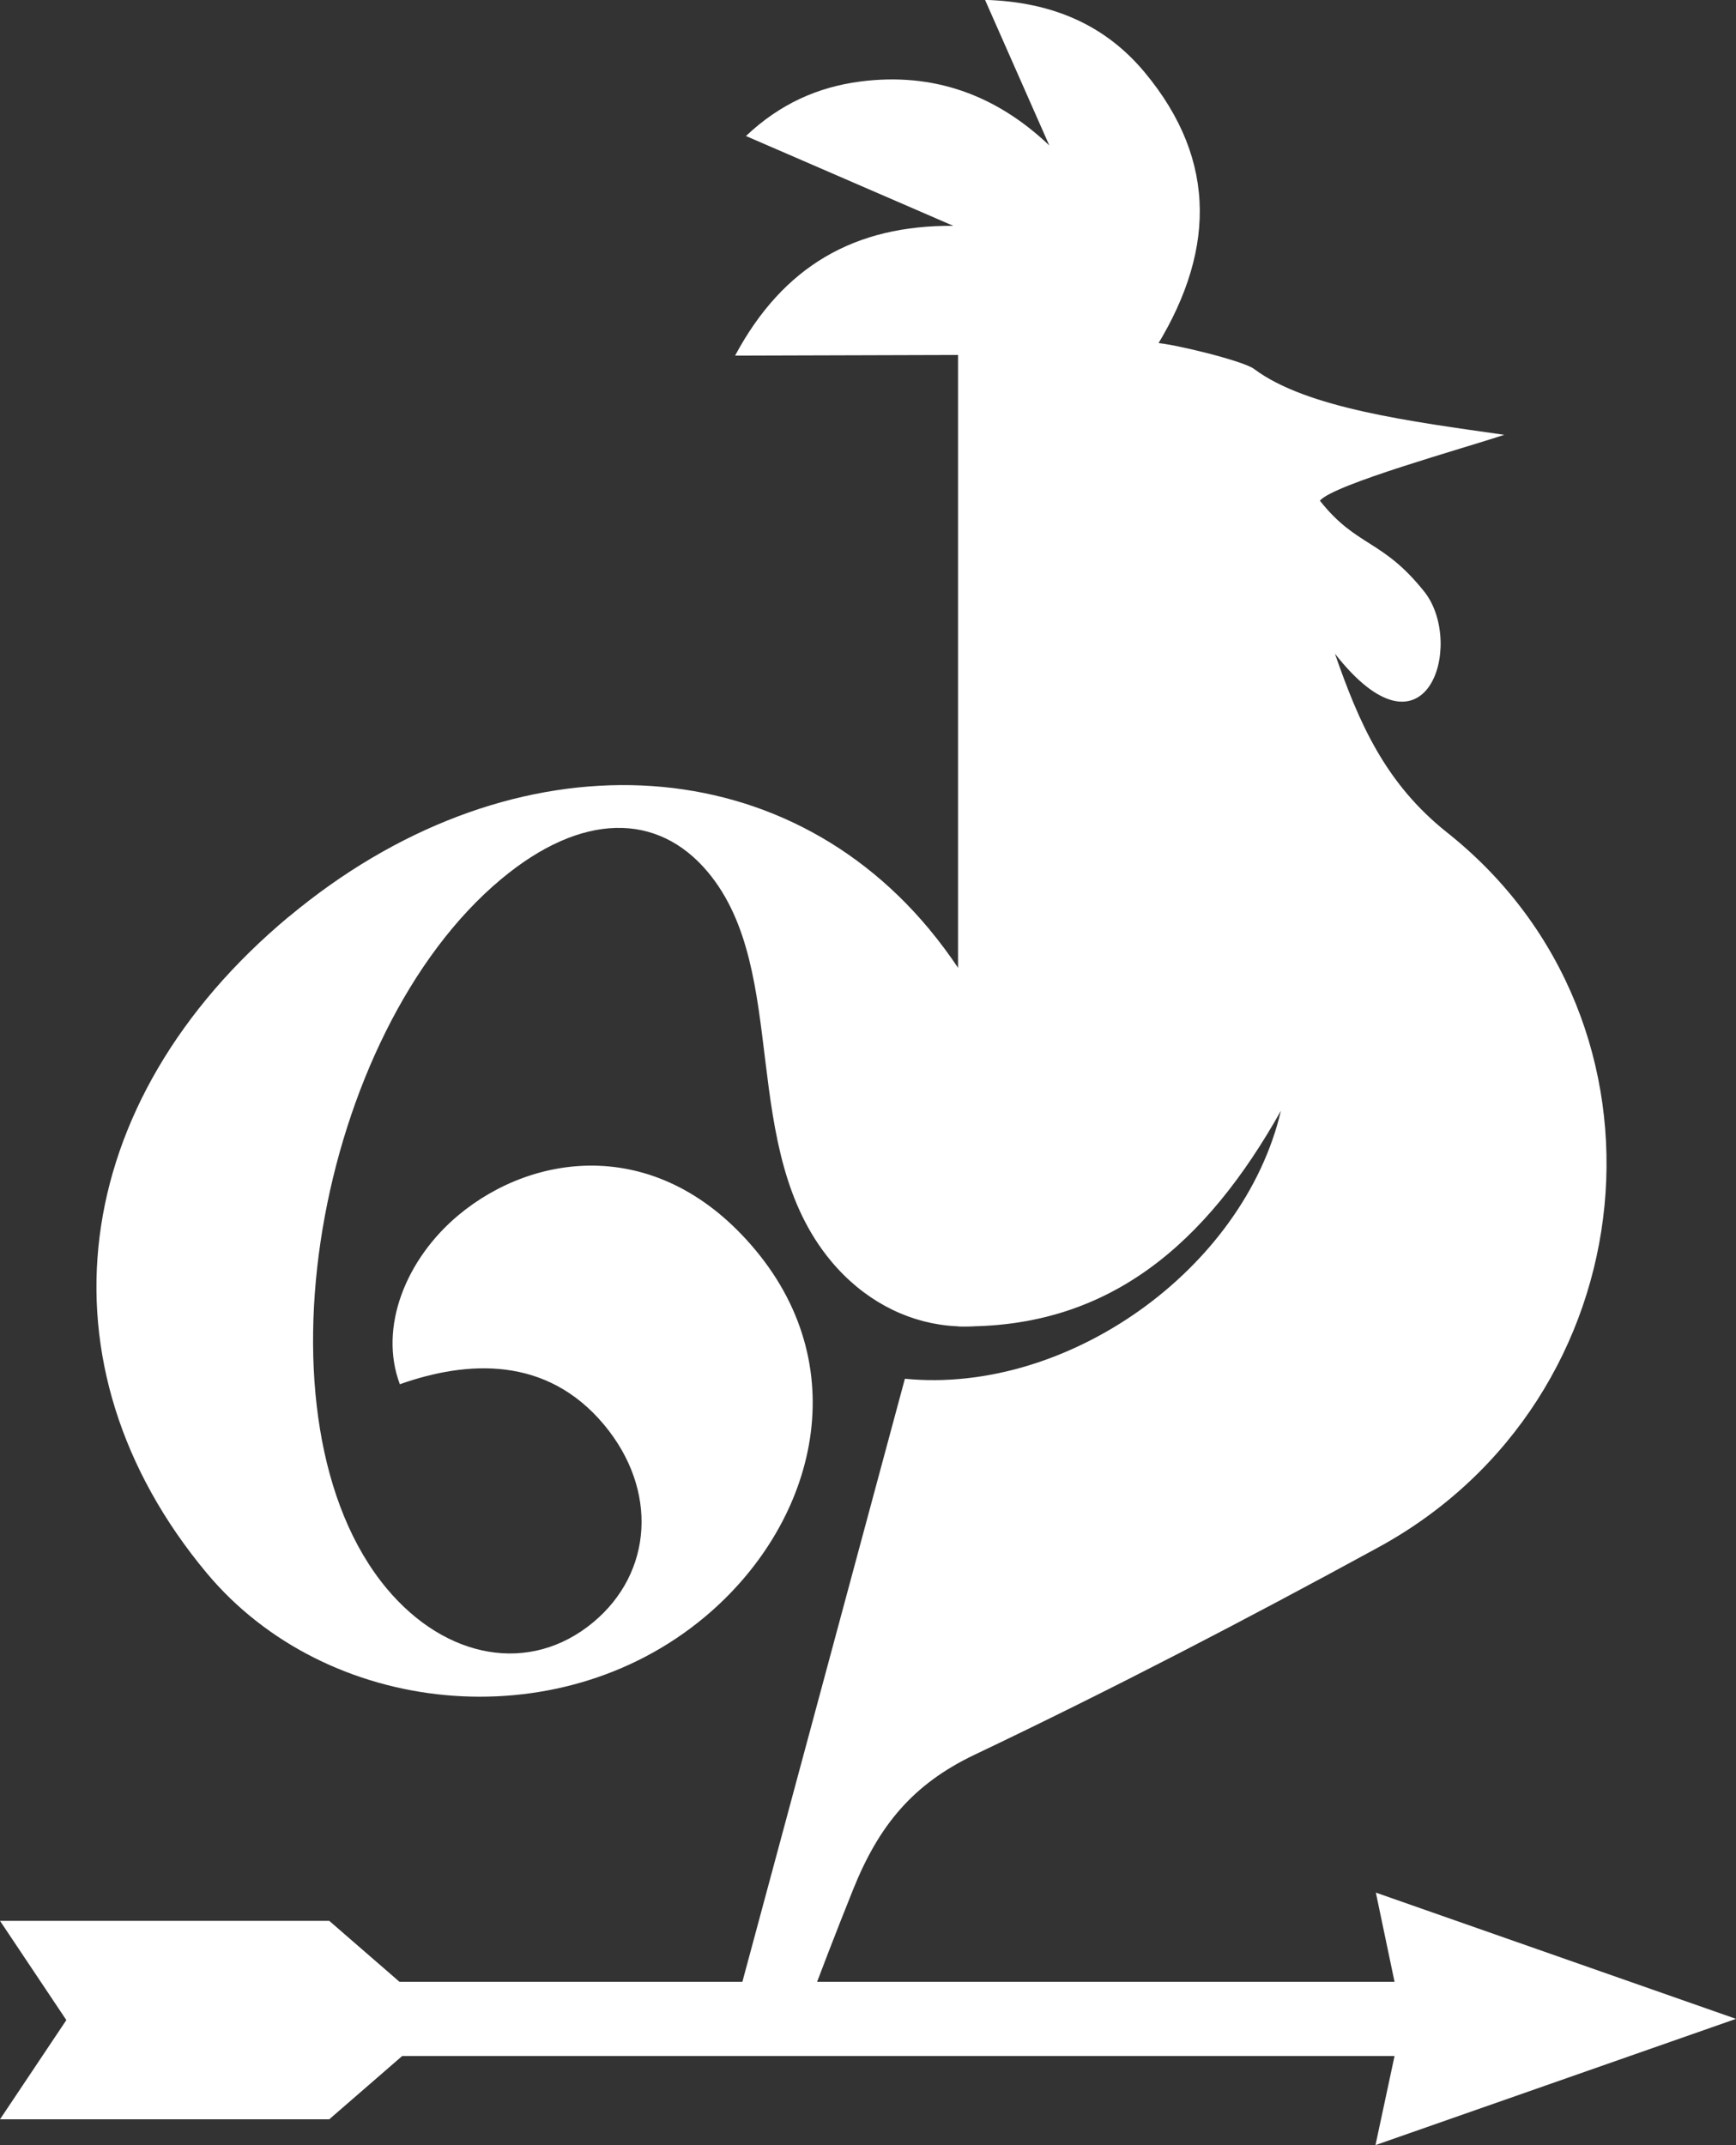
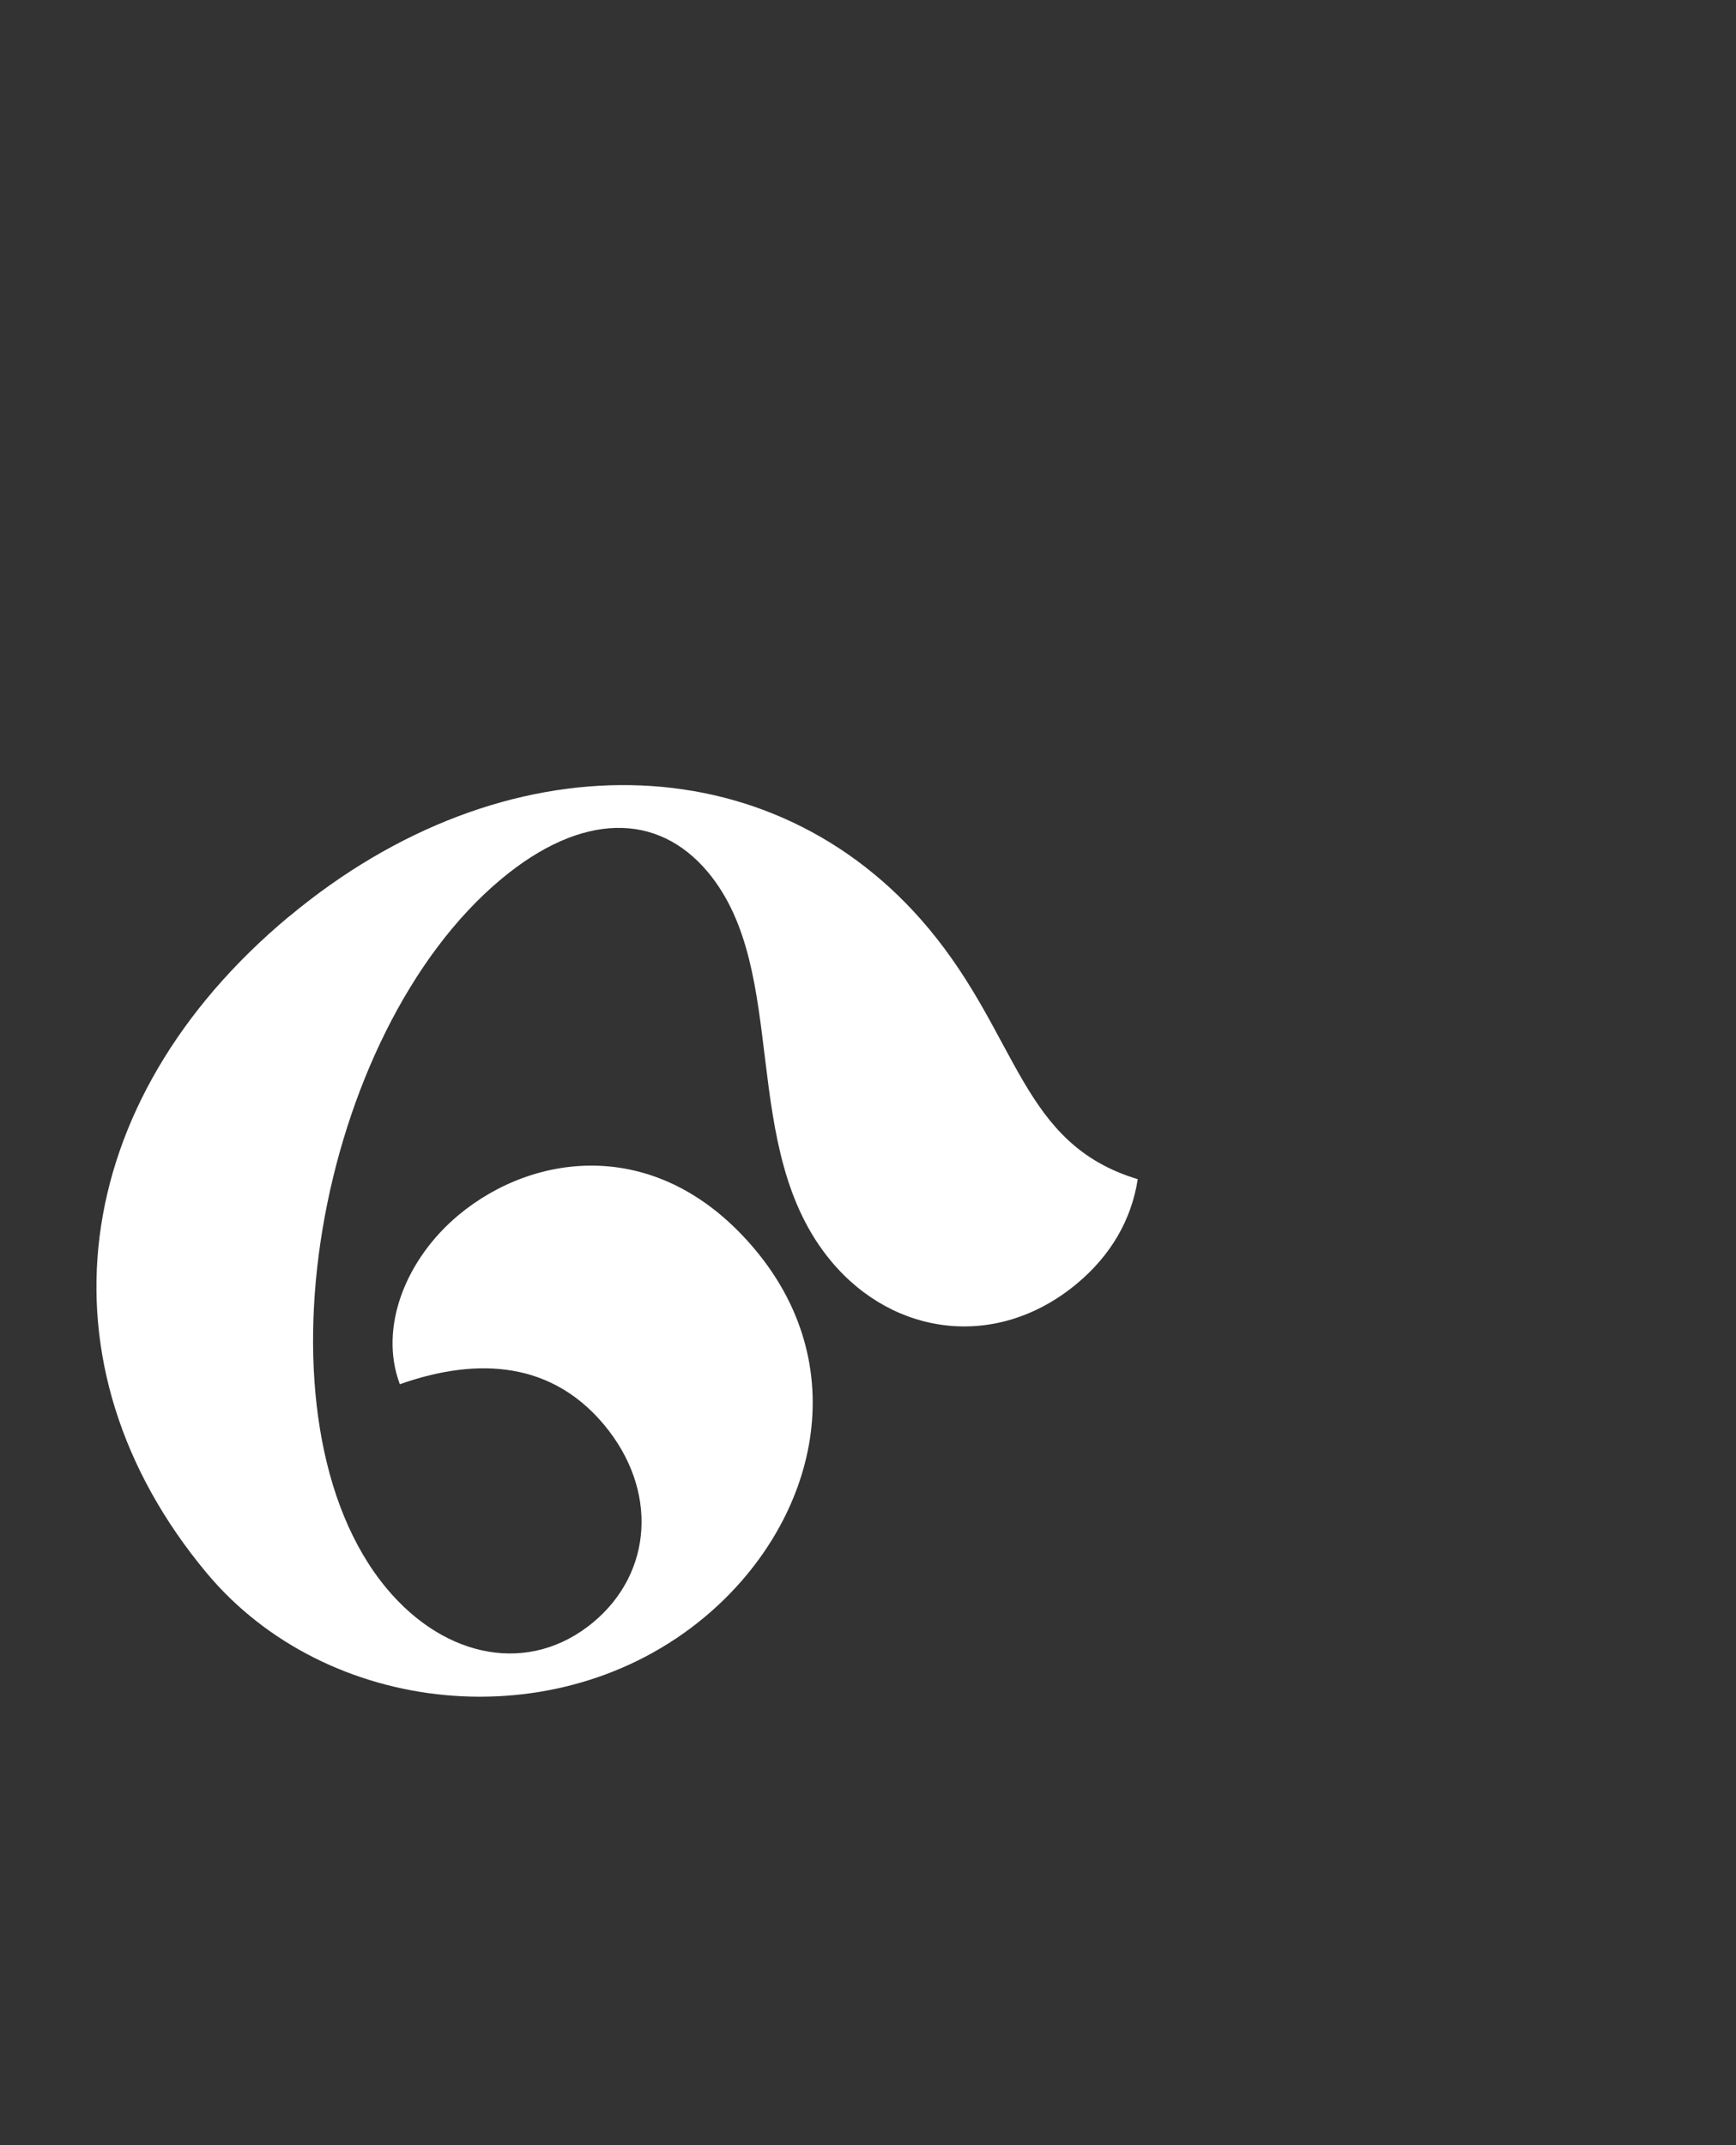
<svg xmlns="http://www.w3.org/2000/svg" id="Livello_2" viewBox="0 0 142.1 175.53">
  <rect x="0" y="0" width="142.1" height="175.53" fill="#333333" stroke="none" />
  <defs>
    <style>.cls-1{fill:#fff;stroke-width:0px;}</style>
  </defs>
  <g id="Livello_1-2">
-     <path class="cls-1" d="m60.17,29.1c3.94-7.35,9.82-10.68,17.86-10.62-5.58-2.42-11.16-4.83-16.97-7.35,2.79-2.64,5.9-4.01,9.36-4.46,5.95-.77,11.09,1.07,15.47,5.23-1.71-3.88-3.43-7.76-5.26-11.91,5.5.16,9.83,2.05,13.06,5.92,6.08,7.3,5.78,15.01.57,23.09" />
-     <path class="cls-1" d="m65.66,165.43c1.49-4.01,2.76-7.3,4.17-10.81,2.1-5.22,4.86-8.61,9.94-11.03,11.18-5.32,22.18-11.04,33.05-16.97,22.2-12.11,25.29-42.89,5.64-58.49-5.09-4.04-7.23-9.01-9.19-14.64,7.45,9.5,10.63-.67,7.39-4.98-3.49-4.43-5.58-3.69-8.62-7.54,1.11-1.33,11.86-4.31,15.09-5.39-7.54-1.08-16.17-2.16-20.48-5.39-.89-.67-6.71-2.08-8.02-2.13-5.32-.2-10.66-.08-16.21-.08v80.55c12.42.24,20.37-6.86,26.43-17.64-3.08,13.07-17.57,23.24-30.78,21.93l-14.19,52.64h5.77Z" />
    <path class="cls-1" d="m23.65,75.01c17.63-14.71,39.61-14.31,52.36.96,7.45,8.93,7.54,17.63,17.12,20.52-.52,3.36-2.23,6.25-4.97,8.54-6.5,5.42-14.95,4.37-20.12-1.82-7.71-9.24-3.29-23.69-10.09-31.84-4.12-4.93-10.35-4.92-16.93.57-15.12,12.61-20.74,44.41-9.37,58.04,4.84,5.8,11.75,7.07,16.92,2.76,4.86-4.05,5.32-10.82.88-16.15-4.71-5.64-11.18-5.28-16.72-3.32-1.75-4.65.49-10.24,4.8-13.84,6.19-5.16,16.46-6.55,24.3,2.85,8.3,9.95,4.77,22.6-4.16,30.05-12.06,10.07-30.94,8.14-40.75-3.61-14.18-17-11.44-38.56,6.73-53.72" />
-     <polygon class="cls-1" points="26.95 157.18 0 157.18 5.43 165.3 0 173.42 26.95 173.42 36.31 165.3 26.95 157.18" />
-     <polygon class="cls-1" points="142.1 165.2 112.62 154.87 114.15 162.17 31.85 162.17 31.85 168.24 114.15 168.24 112.59 175.53 142.1 165.2" />
  </g>
</svg>